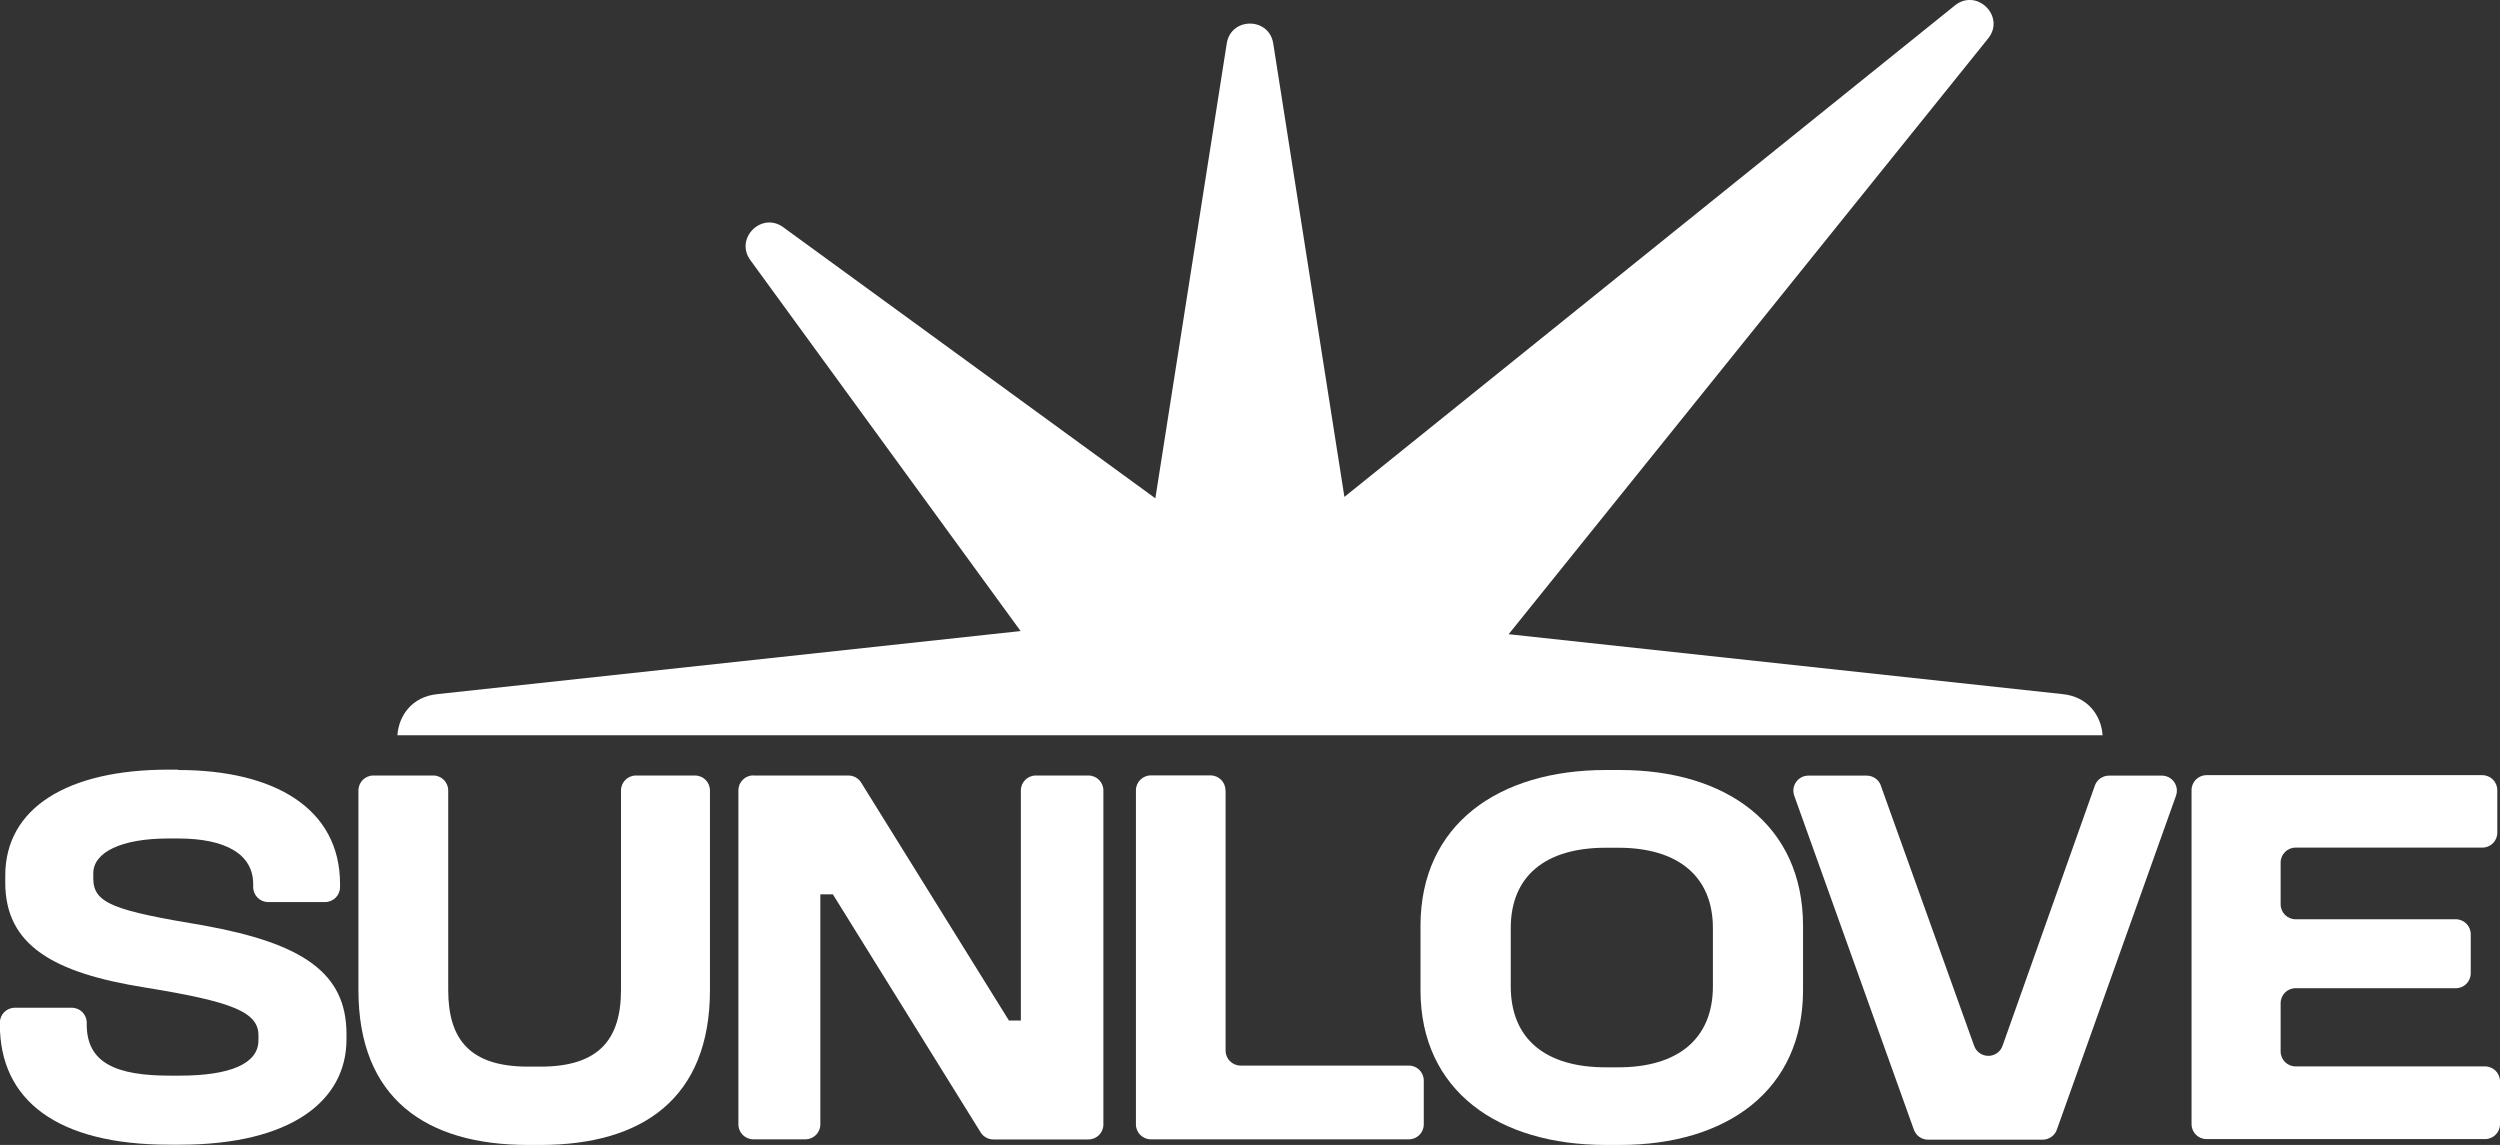
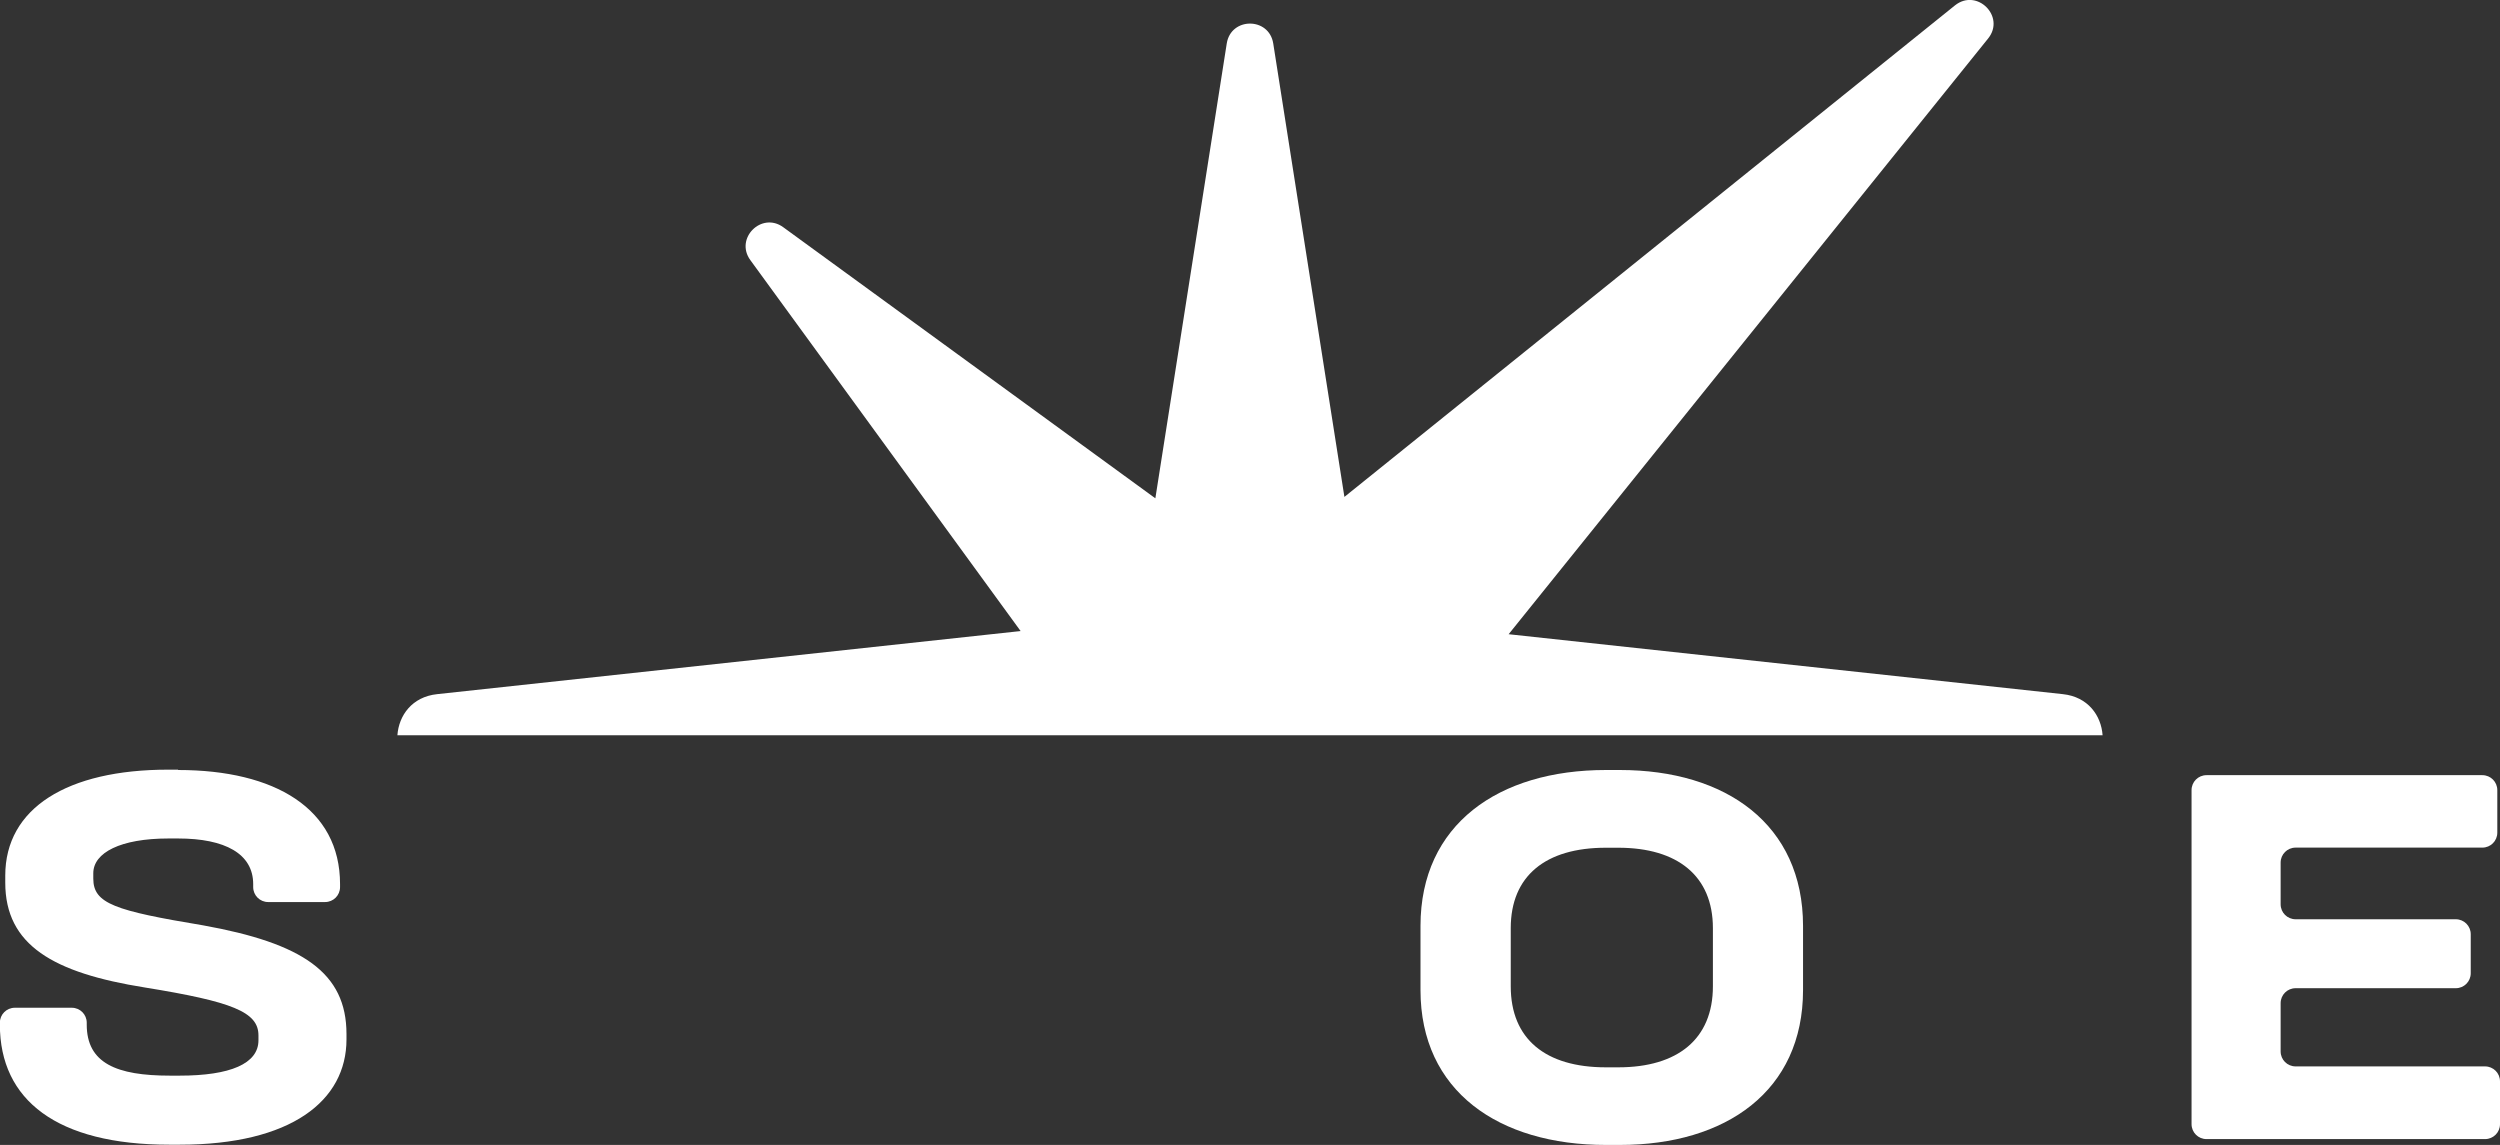
<svg xmlns="http://www.w3.org/2000/svg" id="Layer_2" data-name="Layer 2" viewBox="0 0 213.57 97.81">
  <rect x="0" y="0" width="213.57" height="97.81" fill="#333333" stroke="none" />
  <defs>
    <style>
      .cls-1 {
        fill: #fff;
      }
    </style>
  </defs>
  <g id="_레이어_1" data-name="레이어 1">
    <g>
      <g>
        <path class="cls-1" d="M15.22,65.78c8.26,0,13.83,3.3,13.83,9.75v.25c0,.71-.57,1.28-1.28,1.28h-4.86c-.71,0-1.28-.57-1.28-1.28v-.25c0-2.6-2.41-3.9-6.41-3.9h-.84c-4.08,0-6.41,1.21-6.41,2.97v.46c0,2.14,1.86,2.74,9.38,3.99,8.49,1.53,12.25,4.04,12.25,9.28v.46c0,5.25-4.73,9-14.25,9h-.88c-9.61,0-14.48-3.81-14.48-10.26v-.16c0-.71.57-1.28,1.28-1.28h4.86c.71,0,1.28.57,1.28,1.28v.16c0,3.3,2.55,4.36,7.1,4.36h.84c4.32,0,6.73-1.02,6.73-3.02v-.42c0-2-2.23-2.88-9.7-4.09-7.84-1.25-11.93-3.62-11.93-8.96v-.6c0-5.76,5.29-9.05,13.92-9.05h.84Z" />
-         <path class="cls-1" d="M37.01,66.25c.71,0,1.28.57,1.28,1.28v17.05c0,4.22,1.86,6.54,6.82,6.54h1.07c4.97,0,6.87-2.32,6.87-6.54v-17.05c0-.71.57-1.28,1.28-1.28h5.04c.71,0,1.28.57,1.28,1.28v17.05c0,9.24-5.75,13.23-14.48,13.23h-1.07c-8.73,0-14.48-3.99-14.48-13.23v-17.05c0-.71.57-1.28,1.28-1.28h5.09Z" />
-         <path class="cls-1" d="M64.36,66.25h8.12c.44,0,.86.23,1.09.61l12.62,20.32h1.02v-19.65c0-.71.57-1.28,1.28-1.28h4.49c.71,0,1.28.57,1.28,1.28v28.53c0,.71-.57,1.28-1.28,1.28h-8.12c-.44,0-.86-.23-1.09-.61l-12.62-20.33h-1.07v19.65c0,.71-.57,1.28-1.28,1.28h-4.44c-.71,0-1.28-.57-1.28-1.28v-28.53c0-.71.57-1.28,1.28-1.28Z" />
-         <path class="cls-1" d="M104.7,67.53v22.22c0,.71.57,1.28,1.28,1.28h14.37c.71,0,1.28.57,1.28,1.28v3.74c0,.71-.57,1.28-1.28,1.28h-22.03c-.71,0-1.28-.57-1.28-1.28v-28.53c0-.71.57-1.28,1.28-1.28h5.09c.71,0,1.28.57,1.28,1.28Z" />
        <path class="cls-1" d="M138.39,65.78c9.05,0,15.64,4.64,15.64,13.32v5.48c0,8.63-6.59,13.23-15.64,13.23h-1.21c-9.14,0-15.83-4.59-15.83-13.23v-5.48c0-8.68,6.68-13.32,15.83-13.32h1.21ZM129.06,79.29v4.97c0,4.5,2.97,6.92,8.12,6.92h1.07c5.06,0,8.08-2.41,8.08-6.92v-4.97c0-4.46-3.02-6.87-8.08-6.87h-1.07c-5.15,0-8.12,2.41-8.12,6.87Z" />
-         <path class="cls-1" d="M160.67,67.1l7.98,22.25c.18.51.67.85,1.21.85h0c.54,0,1.03-.34,1.21-.85l7.89-22.24c.18-.51.67-.85,1.21-.85h4.51c.89,0,1.51.88,1.21,1.72l-10.18,28.53c-.18.51-.67.85-1.21.85h-9.79c-.54,0-1.03-.34-1.21-.85l-10.22-28.53c-.3-.84.32-1.72,1.21-1.72h4.98c.54,0,1.03.34,1.21.85Z" />
        <path class="cls-1" d="M213.34,67.53v3.6c0,.71-.57,1.28-1.28,1.28h-15.95c-.71,0-1.28.57-1.28,1.28v3.56c0,.71.57,1.28,1.28,1.28h13.68c.71,0,1.28.57,1.28,1.28v3.33c0,.71-.57,1.28-1.28,1.28h-13.68c-.71,0-1.28.57-1.28,1.28v4.12c0,.71.57,1.28,1.28,1.28h16.18c.71,0,1.28.57,1.28,1.28v3.65c0,.71-.57,1.28-1.28,1.28h-23.79c-.71,0-1.28-.57-1.28-1.28v-28.53c0-.71.57-1.28,1.28-1.28h23.56c.71,0,1.28.57,1.28,1.28Z" />
      </g>
      <path class="cls-1" d="M179.62,62.81c-.12-1.68-1.24-3.28-3.39-3.51l-47.35-5.12L169.84,3.29c1.51-1.87-.95-4.33-2.83-2.83l-52.16,41.99-6.08-38.74c-.36-2.26-3.61-2.26-3.97,0l-6.1,38.86-31.79-23.16c-1.85-1.35-4.16.96-2.81,2.81l23.09,31.69-49.85,5.39c-2.15.23-3.27,1.83-3.39,3.51h145.66Z" />
    </g>
  </g>
</svg>